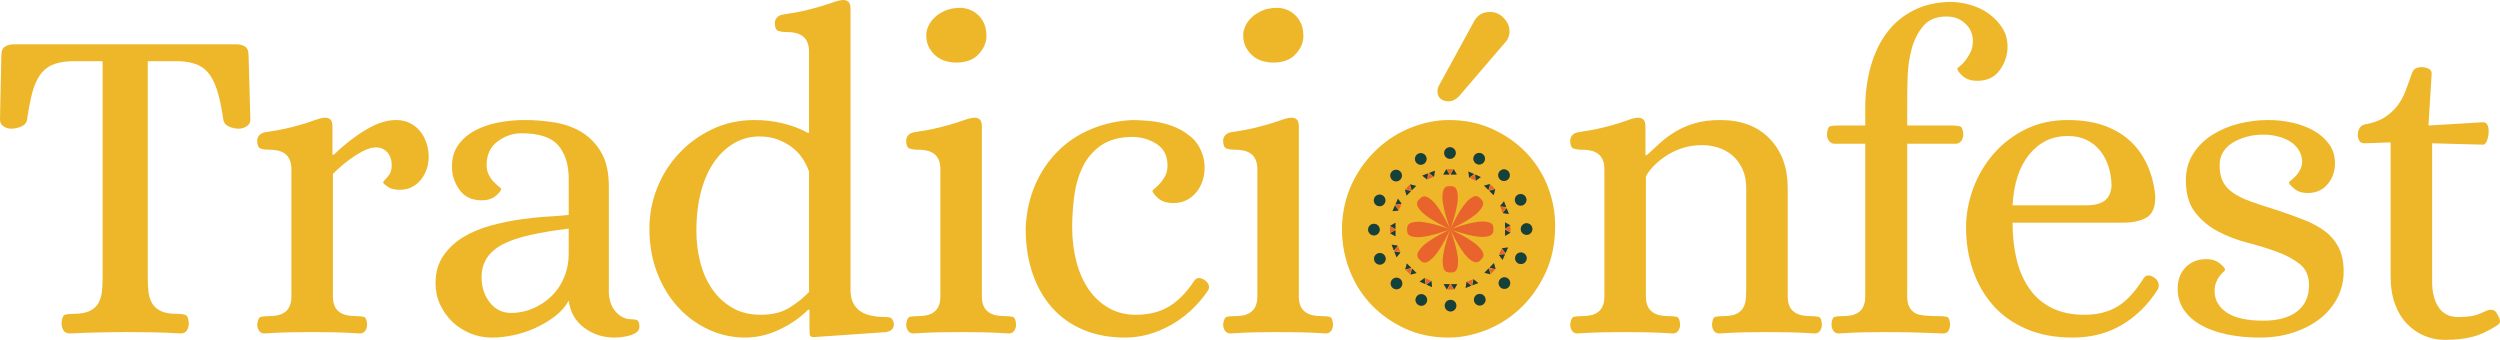
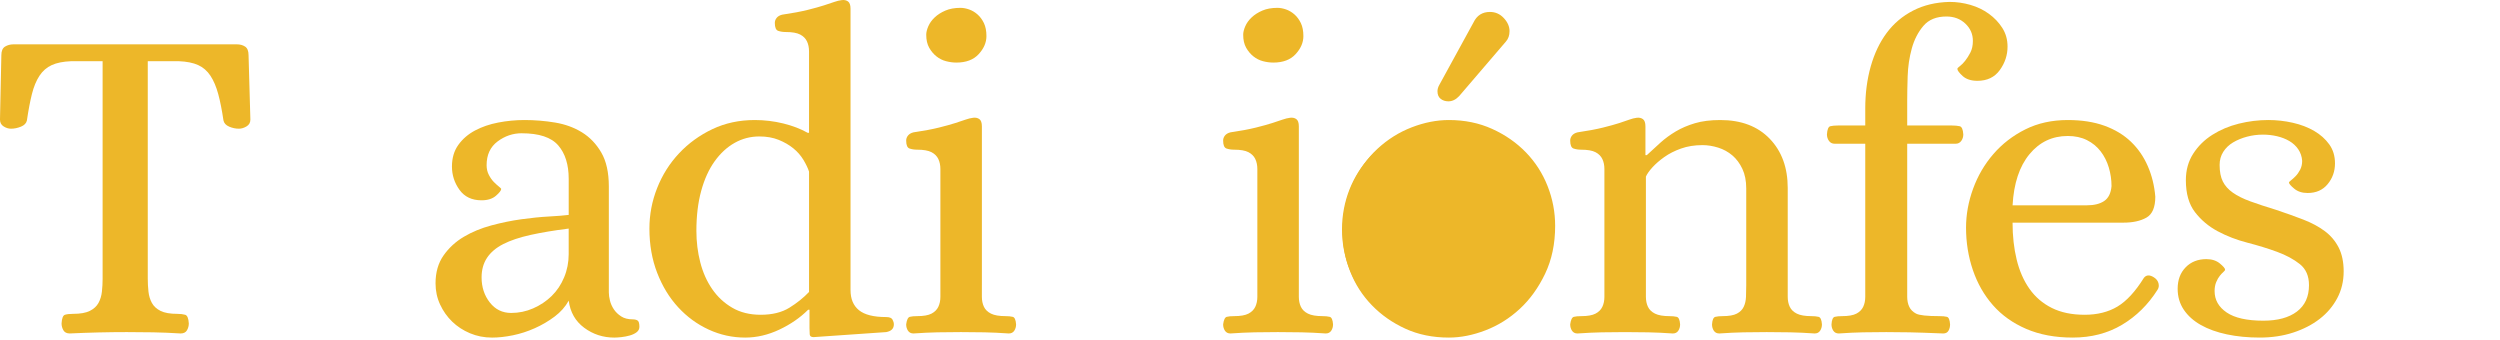
<svg xmlns="http://www.w3.org/2000/svg" id="Layer_1" version="1.1" viewBox="0 0 590.304 80.246">
  <defs>
    <style>
      .st0 {
        fill: #edb729;
      }

      .st1 {
        fill: #e9632d;
      }

      .st2 {
        fill: #14423a;
      }
    </style>
  </defs>
  <g>
    <path class="st0" d="M55.889,10.467c.789,0,1.454.18,1.992.539.539.36.808,1.041.808,2.046l.431,15.183c0,.719-.306,1.257-.915,1.615-.611.36-1.203.539-1.777.539-.791,0-1.562-.162-2.315-.484-.754-.323-1.203-.808-1.346-1.454-.36-2.44-.772-4.522-1.238-6.245-.468-1.723-1.077-3.158-1.831-4.308-.754-1.147-1.723-1.992-2.908-2.531-1.184-.538-2.711-.843-4.577-.915h-7.322v51.366c0,1.006.054,2.011.161,3.015.108,1.006.377,1.903.808,2.692.431.791,1.112,1.418,2.046,1.885.932.468,2.261.7,3.984.7.717,0,1.327.073,1.831.215.501.145.789.827.861,2.046,0,.575-.144,1.113-.431,1.615-.288.501-.791.754-1.508.754-2.299-.145-4.469-.234-6.515-.27-2.046-.037-4.11-.054-6.192-.054-4.38,0-8.867.108-13.461.323-.718,0-1.221-.253-1.508-.754-.288-.502-.431-1.04-.431-1.615.07-1.22.34-1.902.808-2.046.466-.143,1.094-.215,1.885-.215,1.723,0,3.05-.232,3.984-.7.932-.467,1.615-1.094,2.046-1.885.431-.789.7-1.686.808-2.692.108-1.004.161-2.009.161-3.015V14.451h-7.43c-1.868.072-3.392.377-4.577.915-1.185.539-2.154,1.384-2.907,2.531-.754,1.149-1.346,2.584-1.777,4.308s-.826,3.806-1.185,6.245c-.145.646-.611,1.131-1.4,1.454-.791.323-1.58.484-2.369.484-.575,0-1.149-.178-1.723-.539-.575-.358-.862-.897-.862-1.615l.323-15.183c0-1.004.286-1.686.862-2.046.574-.358,1.255-.539,2.046-.539h52.658Z" />
-     <path class="st0" d="M68.81,42.664v-2.746c0-.897-.161-1.686-.485-2.369-.323-.681-.861-1.22-1.615-1.615-.754-.394-1.885-.592-3.392-.592-.646,0-1.238-.089-1.777-.269-.538-.178-.808-.808-.808-1.885,0-.431.143-.824.431-1.185.286-.358.717-.609,1.292-.754,2.44-.358,4.45-.735,6.03-1.13,1.578-.394,2.871-.754,3.877-1.077,1.004-.323,1.794-.592,2.369-.808.574-.215,1.147-.358,1.723-.431.574-.07,1.058.037,1.454.323.394.287.592.861.592,1.723v6.677h.323c2.44-2.369,4.954-4.324,7.538-5.869,2.584-1.543,4.954-2.315,7.107-2.315,1.292,0,2.423.252,3.392.754.969.503,1.777,1.168,2.423,1.992.646.826,1.131,1.76,1.454,2.8.323,1.041.485,2.1.485,3.177,0,.934-.145,1.849-.431,2.746-.288.898-.718,1.723-1.292,2.477-.575.754-1.292,1.365-2.154,1.831-.862.468-1.868.7-3.015.7-1.149,0-2.064-.232-2.746-.7-.683-.466-1.06-.808-1.131-1.023,0-.143.34-.574,1.023-1.292.681-.717,1.023-1.616,1.023-2.692,0-1.292-.342-2.332-1.023-3.123-.683-.789-1.598-1.185-2.746-1.185-1.222,0-2.783.611-4.684,1.831-1.903,1.221-3.715,2.692-5.438,4.415v29.021c0,.899.161,1.688.485,2.369.323.683.878,1.221,1.669,1.615.789.395,1.938.592,3.446.592.646,0,1.201.054,1.669.162.466.107.735.7.808,1.777,0,.575-.145,1.077-.431,1.507-.288.431-.719.646-1.292.646-2.083-.145-4.003-.234-5.761-.27-1.76-.037-3.608-.054-5.546-.054s-3.769.017-5.492.054c-1.723.035-3.626.125-5.707.27-.575,0-1.006-.215-1.292-.646-.288-.431-.431-.932-.431-1.507.143-1.077.431-1.669.861-1.777.431-.108,1.004-.162,1.723-.162,1.508,0,2.638-.197,3.392-.592.754-.394,1.292-.932,1.615-1.615.323-.681.485-1.47.485-2.369v-27.406Z" />
    <path class="st0" d="M123.19,31.465c-2.083,0-3.984.646-5.707,1.938-1.723,1.292-2.584,3.16-2.584,5.6,0,.861.178,1.634.539,2.315.358.683.754,1.238,1.185,1.669.431.431.824.791,1.185,1.077.358.288.538.468.538.539,0,.36-.414.898-1.238,1.615-.826.719-1.957,1.077-3.392,1.077-2.298,0-4.038-.824-5.223-2.477-1.185-1.651-1.777-3.482-1.777-5.492,0-2.009.501-3.715,1.508-5.115,1.004-1.4,2.315-2.53,3.931-3.392,1.615-.861,3.446-1.489,5.492-1.884,2.046-.394,4.109-.592,6.192-.592,2.44,0,4.846.197,7.215.591,2.369.393,4.486,1.164,6.353,2.31,1.866,1.147,3.392,2.741,4.577,4.782,1.185,2.041,1.777,4.709,1.777,8.004v25.034c0,.572.089,1.216.269,1.933.178.717.485,1.398.915,2.043s1.004,1.199,1.723,1.664c.717.467,1.615.699,2.692.699.501,0,.897.093,1.185.276.286.185.431.681.431,1.491,0,.516-.215.94-.646,1.272-.431.33-.969.587-1.615.772-.646.183-1.311.311-1.992.387-.683.072-1.238.11-1.669.11-2.657,0-5.026-.772-7.107-2.315-2.083-1.543-3.303-3.678-3.661-6.407-.791,1.437-1.903,2.692-3.338,3.769-1.437,1.077-2.998,1.992-4.684,2.745-1.688.754-3.411,1.309-5.169,1.669-1.76.358-3.392.539-4.9.539-1.868,0-3.607-.342-5.223-1.024-1.615-.681-3.015-1.597-4.2-2.745-1.184-1.148-2.137-2.494-2.853-4.038-.719-1.543-1.077-3.212-1.077-5.007,0-2.584.627-4.774,1.885-6.569,1.255-1.794,2.854-3.266,4.792-4.415,1.938-1.148,4.109-2.046,6.515-2.692,2.404-.646,4.774-1.131,7.107-1.454,2.332-.323,4.486-.539,6.461-.646,1.974-.108,3.535-.233,4.684-.377v-8.507c0-3.374-.826-6.012-2.477-7.915-1.652-1.902-4.523-2.853-8.615-2.853ZM134.281,53.971c-3.446.431-6.461.934-9.046,1.507-2.584.576-4.721,1.292-6.407,2.154-1.688.862-2.961,1.938-3.823,3.231-.861,1.292-1.292,2.837-1.292,4.63,0,2.299.646,4.272,1.938,5.923,1.292,1.652,2.978,2.477,5.061,2.477,1.794,0,3.517-.358,5.169-1.077,1.651-.717,3.104-1.686,4.361-2.908,1.255-1.22,2.243-2.692,2.961-4.415.717-1.723,1.077-3.554,1.077-5.492v-6.03Z" />
    <path class="st0" d="M200.83,68.509c0,2.083.663,3.662,1.992,4.738,1.327,1.077,3.463,1.615,6.407,1.615.789,0,1.292.199,1.508.592.215.395.323.772.323,1.131,0,1.006-.611,1.615-1.831,1.831l-17.122,1.185c-.575,0-.88-.215-.915-.646-.037-.431-.054-.932-.054-1.508v-4.308h-.323c-1.868,1.868-4.129,3.429-6.784,4.684-2.657,1.255-5.349,1.885-8.076,1.885-3.015,0-5.887-.63-8.615-1.885-2.729-1.255-5.133-3.015-7.215-5.277-2.083-2.261-3.734-4.97-4.954-8.13-1.222-3.158-1.831-6.64-1.831-10.446,0-3.301.609-6.497,1.831-9.584,1.22-3.086,2.943-5.815,5.169-8.184,2.224-2.369,4.846-4.27,7.861-5.707,3.015-1.435,6.353-2.154,10.015-2.154,2.297,0,4.54.269,6.73.808,2.189.539,4.109,1.275,5.761,2.208h.323V12.136c0-.897-.162-1.686-.485-2.369-.323-.681-.862-1.22-1.615-1.615-.754-.394-1.885-.592-3.392-.592-.646,0-1.238-.089-1.777-.269-.539-.178-.808-.808-.808-1.885,0-.431.143-.824.431-1.185.286-.358.717-.609,1.292-.753,2.44-.358,4.45-.736,6.03-1.131,1.578-.394,2.87-.754,3.877-1.077,1.004-.323,1.812-.592,2.423-.808.609-.215,1.201-.358,1.777-.431.574-.07,1.058.037,1.454.323.394.287.592.861.592,1.723v66.441ZM191.031,40.511c-.288-.861-.737-1.794-1.346-2.8-.611-1.004-1.4-1.901-2.369-2.692-.969-.789-2.119-1.454-3.446-1.992-1.329-.538-2.854-.808-4.577-.808-2.083,0-4.021.503-5.815,1.508-1.795,1.006-3.375,2.46-4.738,4.361-1.365,1.903-2.423,4.237-3.177,6.999-.754,2.764-1.131,5.906-1.131,9.423,0,2.584.305,5.061.915,7.43.609,2.369,1.543,4.469,2.8,6.3,1.255,1.831,2.835,3.303,4.738,4.415,1.901,1.114,4.146,1.669,6.73,1.669,2.727,0,4.989-.555,6.784-1.669,1.794-1.112,3.338-2.351,4.63-3.715v-28.429Z" />
    <path class="st0" d="M231.842,67.324v2.746c0,.899.162,1.688.485,2.369.323.683.878,1.221,1.669,1.615.789.395,1.938.592,3.446.592.646,0,1.201.054,1.669.162.466.107.735.7.808,1.777,0,.575-.144,1.077-.431,1.507-.288.431-.718.646-1.292.646-2.083-.145-4.003-.234-5.761-.27-1.76-.037-3.607-.054-5.546-.054s-3.769.017-5.492.054c-1.723.035-3.626.125-5.707.27-.575,0-1.006-.215-1.292-.646-.288-.431-.431-.932-.431-1.507.143-1.077.431-1.669.862-1.777.431-.108,1.004-.162,1.723-.162,1.508,0,2.638-.197,3.392-.592.754-.394,1.292-.932,1.615-1.615.323-.681.485-1.47.485-2.369v-30.152c0-.897-.161-1.686-.485-2.369-.323-.681-.861-1.22-1.615-1.615-.754-.394-1.885-.592-3.392-.592-.646,0-1.238-.089-1.777-.269-.538-.178-.808-.808-.808-1.885,0-.431.143-.824.431-1.185.286-.358.717-.609,1.292-.754,2.44-.358,4.45-.735,6.03-1.13,1.578-.394,2.871-.754,3.877-1.077,1.004-.323,1.812-.592,2.423-.808.609-.215,1.201-.358,1.777-.431.574-.07,1.058.037,1.454.323.394.287.592.861.592,1.723v37.474ZM225.812,14.774c-.791,0-1.598-.108-2.423-.323-.826-.215-1.58-.592-2.261-1.131-.683-.539-1.257-1.22-1.723-2.046-.468-.824-.7-1.847-.7-3.069,0-.573.161-1.238.484-1.992.323-.753.825-1.454,1.508-2.1.681-.646,1.524-1.185,2.53-1.615,1.004-.431,2.189-.646,3.554-.646.646,0,1.327.126,2.046.377.717.253,1.381.646,1.992,1.185.609.539,1.112,1.222,1.508,2.046.394.826.592,1.849.592,3.069,0,1.508-.611,2.926-1.831,4.253-1.221,1.329-2.98,1.993-5.277,1.993Z" />
-     <path class="st0" d="M282.024,66.247c.501-.717,1.255-.789,2.261-.215.501.287.861.683,1.077,1.185.216.503.143,1.006-.215,1.507-2.369,3.446-5.295,6.138-8.776,8.076-3.483,1.938-7.053,2.908-10.715,2.908s-6.946-.611-9.853-1.831c-2.908-1.22-5.368-2.961-7.377-5.223-2.011-2.261-3.553-4.97-4.63-8.13-1.077-3.158-1.615-6.677-1.615-10.553.143-3.732.878-7.143,2.208-10.23,1.327-3.086,3.123-5.761,5.384-8.022,2.261-2.261,4.916-4.02,7.969-5.277,3.051-1.255,6.3-1.955,9.745-2.1.932,0,2.243.072,3.931.215,1.686.145,3.374.503,5.061,1.077,1.686.575,3.247,1.454,4.684,2.639,1.435,1.185,2.44,2.853,3.015,5.007.286,1.221.34,2.46.162,3.715-.18,1.257-.575,2.406-1.185,3.446-.611,1.041-1.437,1.884-2.477,2.531-1.041.646-2.245.969-3.607.969-1.58,0-2.8-.394-3.661-1.185-.862-.789-1.292-1.363-1.292-1.723,0-.07.178-.251.538-.539.358-.286.771-.681,1.238-1.185.466-.501.878-1.093,1.238-1.777.358-.681.539-1.489.539-2.423,0-2.296-.826-3.984-2.477-5.061-1.652-1.077-3.518-1.651-5.6-1.723-3.16,0-5.69.664-7.592,1.992-1.903,1.329-3.357,3.034-4.361,5.115-1.006,2.083-1.669,4.38-1.992,6.891-.323,2.514-.485,4.954-.485,7.323,0,2.945.34,5.691,1.023,8.238.681,2.549,1.669,4.738,2.961,6.569,1.292,1.831,2.871,3.267,4.738,4.308,1.866,1.041,3.947,1.561,6.246,1.561,3.158,0,5.815-.663,7.969-1.992,2.154-1.327,4.128-3.355,5.923-6.084Z" />
    <path class="st0" d="M306.683,67.324v2.746c0,.899.162,1.688.484,2.369.323.683.878,1.221,1.669,1.615.789.395,1.938.592,3.446.592.646,0,1.201.054,1.669.162.467.107.736.7.808,1.777,0,.575-.144,1.077-.431,1.507-.287.431-.718.646-1.292.646-2.083-.145-4.003-.234-5.761-.27-1.76-.037-3.607-.054-5.546-.054s-3.769.017-5.492.054c-1.723.035-3.626.125-5.707.27-.575,0-1.006-.215-1.292-.646-.288-.431-.431-.932-.431-1.507.143-1.077.431-1.669.862-1.777.431-.108,1.004-.162,1.723-.162,1.508,0,2.638-.197,3.392-.592.754-.394,1.292-.932,1.615-1.615.323-.681.485-1.47.485-2.369v-30.152c0-.897-.161-1.686-.485-2.369-.323-.681-.861-1.22-1.615-1.615-.754-.394-1.885-.592-3.392-.592-.646,0-1.238-.089-1.777-.269-.538-.178-.808-.808-.808-1.885,0-.431.143-.824.431-1.185.286-.358.717-.609,1.292-.754,2.44-.358,4.45-.735,6.03-1.13,1.578-.394,2.871-.754,3.877-1.077,1.004-.323,1.812-.592,2.422-.808.609-.215,1.201-.358,1.777-.431.574-.07,1.059.037,1.454.323.394.287.592.861.592,1.723v37.474ZM300.652,14.774c-.791,0-1.598-.108-2.423-.323-.826-.215-1.58-.592-2.261-1.131-.683-.539-1.257-1.22-1.723-2.046-.468-.824-.7-1.847-.7-3.069,0-.573.161-1.238.484-1.992.323-.753.825-1.454,1.508-2.1.681-.646,1.524-1.185,2.53-1.615,1.004-.431,2.189-.646,3.553-.646.646,0,1.328.126,2.046.377.717.253,1.381.646,1.992,1.185.609.539,1.112,1.222,1.507,2.046.394.826.592,1.849.592,3.069,0,1.508-.611,2.926-1.831,4.253-1.221,1.329-2.98,1.993-5.277,1.993Z" />
    <path class="st0" d="M342.113,28.342c3.732,0,7.142.7,10.229,2.1,3.086,1.4,5.743,3.249,7.969,5.546,2.225,2.299,3.931,4.954,5.115,7.969,1.185,3.016,1.777,6.138,1.777,9.369,0,4.237-.791,8.005-2.369,11.307-1.581,3.303-3.573,6.067-5.976,8.291-2.406,2.226-5.098,3.914-8.077,5.061-2.98,1.147-5.868,1.723-8.668,1.723-3.806,0-7.234-.7-10.284-2.1-3.053-1.4-5.691-3.247-7.915-5.546-2.226-2.296-3.931-4.954-5.115-7.969-1.185-3.015-1.777-6.138-1.777-9.368,0-4.235.771-8.004,2.315-11.307,1.544-3.301,3.517-6.066,5.923-8.292,2.405-2.224,5.096-3.912,8.076-5.061,2.979-1.148,5.905-1.723,8.777-1.723ZM342.113,75.723c2.584,0,4.773-.609,6.568-1.831,1.794-1.22,3.247-2.853,4.361-4.899,1.112-2.046,1.919-4.415,2.423-7.107.501-2.692.754-5.546.754-8.561,0-2.8-.27-5.474-.808-8.023-.538-2.547-1.365-4.792-2.477-6.73-1.114-1.938-2.568-3.463-4.361-4.577-1.795-1.112-3.95-1.669-6.461-1.669-2.658,0-4.883.592-6.677,1.777-1.795,1.185-3.249,2.8-4.361,4.846-1.114,2.046-1.904,4.399-2.369,7.054-.468,2.657-.7,5.492-.7,8.507,0,2.8.251,5.475.754,8.022.501,2.549,1.309,4.81,2.423,6.784,1.112,1.975,2.566,3.537,4.361,4.684,1.793,1.149,3.984,1.723,6.569,1.723ZM344.589,22.635c-.791.861-1.652,1.292-2.585,1.292-.718,0-1.329-.197-1.83-.592-.503-.394-.754-.986-.754-1.777,0-.502.143-1.004.431-1.508l8.076-14.753c.79-1.651,2.082-2.477,3.877-2.477,1.292,0,2.386.485,3.284,1.454.897.969,1.347,1.992,1.347,3.069,0,1.006-.288,1.831-.862,2.477l-10.983,12.814Z" />
    <path class="st0" d="M388.523,36.634h.323c1.077-1.004,2.154-1.992,3.23-2.961,1.077-.969,2.279-1.847,3.607-2.639,1.328-.789,2.836-1.435,4.523-1.938,1.686-.502,3.678-.754,5.976-.754,4.954,0,8.847,1.472,11.684,4.415,2.835,2.945,4.254,6.821,4.254,11.63v25.683c0,.899.161,1.688.484,2.369.323.683.878,1.221,1.669,1.615.789.395,1.938.592,3.446.592.646,0,1.201.054,1.669.162.466.107.736.7.808,1.777,0,.575-.145,1.077-.431,1.507-.287.431-.719.646-1.292.646-2.083-.145-4.003-.234-5.761-.27-1.76-.037-3.608-.054-5.546-.054s-3.769.017-5.492.054c-1.723.035-3.626.125-5.707.27-.575,0-1.006-.215-1.292-.646-.288-.431-.431-.932-.431-1.507.07-1.077.34-1.669.808-1.777.466-.108,1.023-.162,1.669-.162,1.508,0,2.638-.197,3.392-.592.754-.394,1.292-.932,1.615-1.615.323-.681.502-1.47.539-2.369.035-.897.054-1.812.054-2.746v-22.829c0-1.794-.306-3.338-.915-4.63-.611-1.292-1.4-2.351-2.369-3.177-.969-.824-2.083-1.435-3.338-1.831-1.257-.394-2.495-.592-3.715-.592-1.867,0-3.554.269-5.061.808-1.508.538-2.819,1.203-3.931,1.992-1.114.791-2.046,1.598-2.8,2.423-.754.826-1.276,1.562-1.562,2.208v28.375c0,.899.162,1.688.484,2.369.323.683.879,1.221,1.669,1.615.789.395,1.938.592,3.446.592.646,0,1.201.054,1.669.162.466.107.735.7.808,1.777,0,.575-.145,1.077-.431,1.507-.287.431-.718.646-1.292.646-2.083-.145-4.003-.234-5.761-.27-1.76-.037-3.607-.054-5.546-.054s-3.769.017-5.492.054c-1.723.035-3.626.125-5.707.27-.575,0-1.007-.215-1.292-.646-.287-.431-.431-.932-.431-1.507.143-1.077.431-1.669.861-1.777.431-.108,1.004-.162,1.723-.162,1.508,0,2.638-.197,3.392-.592.754-.394,1.292-.932,1.615-1.615.323-.681.485-1.47.485-2.369v-30.152c0-.897-.162-1.686-.485-2.369-.323-.681-.861-1.22-1.615-1.615-.754-.394-1.884-.592-3.392-.592-.646,0-1.238-.089-1.777-.269-.539-.178-.808-.808-.808-1.885,0-.431.143-.824.431-1.185.286-.358.717-.609,1.292-.754,2.44-.358,4.45-.735,6.03-1.13,1.578-.394,2.87-.754,3.876-1.077,1.004-.323,1.794-.592,2.369-.808.574-.215,1.148-.358,1.723-.431.574-.07,1.058.037,1.454.323.394.287.592.861.592,1.723v6.785Z" />
    <path class="st0" d="M440.427,25.65c0-3.589.431-6.908,1.292-9.961.862-3.05,2.117-5.689,3.769-7.915,1.651-2.224,3.732-3.984,6.246-5.276,2.512-1.292,5.384-1.974,8.615-2.046,1.651,0,3.285.234,4.9.7,1.615.468,3.069,1.168,4.361,2.1,1.292.934,2.351,2.046,3.177,3.338.824,1.292,1.238,2.764,1.238,4.415,0,2.011-.611,3.86-1.831,5.545-1.221,1.688-2.98,2.531-5.277,2.531-1.507,0-2.675-.379-3.499-1.139-.827-.759-1.239-1.319-1.239-1.681,0-.145.197-.36.592-.65.394-.29.808-.705,1.239-1.247.431-.542.843-1.193,1.238-1.954.394-.759.592-1.681.592-2.766,0-1.59-.592-2.946-1.777-4.066-1.185-1.121-2.675-1.681-4.469-1.681-2.369,0-4.183.74-5.438,2.217-1.257,1.477-2.172,3.263-2.746,5.352-.575,2.092-.898,4.272-.969,6.544-.072,2.271-.107,4.162-.107,5.675v5.947h10.553c.717,0,1.328.056,1.831.167.502.111.789.754.861,1.932,0,.589-.161,1.105-.484,1.546-.323.442-.772.663-1.346.663h-11.414v36.14c0,.895.162,1.685.484,2.364.323.68.862,1.216,1.615,1.61.754.394,2.601.591,5.546.591.717,0,1.292.054,1.723.162.431.107.681.7.754,1.777,0,.575-.126,1.077-.377,1.507-.253.431-.665.646-1.238.646-3.518-.145-6.176-.234-7.969-.27-1.796-.037-3.626-.054-5.492-.054-1.938,0-3.769.017-5.492.054-1.723.035-3.626.125-5.707.27-.575,0-1.006-.215-1.292-.646-.288-.431-.431-.932-.431-1.507.07-1.077.323-1.669.754-1.777.431-.108,1.004-.162,1.723-.162,1.508,0,2.639-.197,3.392-.591.754-.394,1.292-.93,1.615-1.61.323-.68.485-1.469.485-2.364v-36.14h-7.215c-.575,0-1.024-.221-1.346-.663-.323-.441-.485-.958-.485-1.546.071-1.178.34-1.821.808-1.932.467-.111,1.059-.167,1.777-.167h6.461v-3.984Z" />
    <path class="st0" d="M509.453,68.401c-2.226,3.518-5.026,6.282-8.399,8.291-3.375,2.009-7.252,3.016-11.63,3.016-4.164,0-7.825-.683-10.984-2.046-3.16-1.363-5.78-3.23-7.861-5.599-2.083-2.369-3.661-5.132-4.738-8.292-1.077-3.158-1.615-6.496-1.615-10.014,0-3.086.555-6.155,1.669-9.207,1.112-3.05,2.709-5.778,4.792-8.184,2.081-2.404,4.593-4.343,7.538-5.815,2.942-1.47,6.281-2.208,10.014-2.208,3.301,0,6.192.449,8.669,1.346,2.477.898,4.558,2.153,6.245,3.769,1.686,1.615,3.015,3.537,3.984,5.761.969,2.226,1.562,4.63,1.777,7.215,0,2.514-.7,4.164-2.1,4.954-1.4.791-3.214,1.185-5.438,1.185h-26.167c0,3.16.323,6.067.969,8.723.646,2.657,1.651,4.954,3.016,6.891,1.363,1.938,3.123,3.446,5.276,4.523,2.154,1.077,4.738,1.615,7.753,1.615s5.599-.646,7.753-1.938c2.154-1.292,4.235-3.554,6.246-6.785.574-.717,1.363-.753,2.369-.107.573.36.932.826,1.077,1.4.143.575.07,1.077-.215,1.508ZM492.762,48.479c1.723,0,3.086-.34,4.092-1.023,1.004-.681,1.578-1.847,1.723-3.5,0-1.507-.215-2.978-.646-4.415-.431-1.435-1.077-2.709-1.938-3.823-.861-1.112-1.938-1.992-3.23-2.638-1.292-.646-2.8-.969-4.523-.969-3.661,0-6.676,1.437-9.045,4.308-2.369,2.872-3.698,6.891-3.984,12.06h17.552Z" />
    <path class="st0" d="M533.574,79.708c-2.8,0-5.384-.253-7.753-.754-2.369-.503-4.415-1.239-6.138-2.208-1.723-.969-3.069-2.171-4.038-3.608-.969-1.435-1.454-3.086-1.454-4.954,0-2.081.627-3.768,1.884-5.061,1.255-1.292,2.889-1.938,4.9-1.938,1.292,0,2.351.342,3.177,1.023.824.683,1.238,1.168,1.238,1.454,0,.145-.126.323-.377.538-.252.216-.539.522-.861.915-.323.395-.611.899-.862,1.508-.252.611-.376,1.31-.376,2.1,0,2.083.95,3.769,2.853,5.061,1.901,1.292,4.792,1.938,8.669,1.938,3.373,0,6.012-.717,7.914-2.153,1.902-1.436,2.854-3.517,2.854-6.246,0-2.154-.719-3.804-2.154-4.954-1.437-1.147-3.23-2.116-5.384-2.907-2.154-.789-4.488-1.508-6.999-2.154-2.514-.646-4.846-1.543-7-2.692-2.154-1.147-3.949-2.655-5.384-4.523-1.437-1.866-2.154-4.378-2.154-7.538,0-2.369.574-4.45,1.723-6.245,1.148-1.794,2.655-3.285,4.523-4.469,1.866-1.184,3.947-2.063,6.245-2.638,2.297-.574,4.631-.861,7-.861,1.938,0,3.858.215,5.761.646,1.901.431,3.589,1.077,5.061,1.938,1.47.861,2.655,1.922,3.554,3.177.897,1.257,1.346,2.746,1.346,4.469,0,1.868-.575,3.5-1.723,4.9-1.149,1.4-2.729,2.1-4.738,2.1-1.292,0-2.352-.343-3.177-1.032-.826-.686-1.238-1.176-1.238-1.465,0-.07.162-.234.484-.488.323-.252.682-.579,1.077-.976.394-.397.754-.903,1.077-1.519.323-.615.485-1.321.485-2.116-.073-1.013-.377-1.916-.915-2.712-.539-.796-1.238-1.447-2.1-1.954-.861-.506-1.831-.887-2.907-1.141-1.077-.252-2.191-.38-3.338-.38-1.292,0-2.549.163-3.769.488-1.221.326-2.315.778-3.285,1.355-.969.579-1.741,1.319-2.315,2.221-.575.904-.862,1.934-.862,3.088,0,1.588.251,2.889.754,3.9.502,1.011,1.292,1.896,2.369,2.653,1.077.759,2.459,1.446,4.146,2.059,1.686.614,3.715,1.282,6.084,2.004,2.369.791,4.523,1.562,6.461,2.315,1.938.754,3.607,1.653,5.007,2.692,1.4,1.041,2.494,2.334,3.285,3.876.789,1.545,1.185,3.429,1.185,5.654,0,2.299-.503,4.398-1.508,6.3-1.006,1.903-2.388,3.537-4.145,4.899-1.76,1.365-3.842,2.442-6.246,3.231-2.406.789-5.044,1.185-7.915,1.185Z" />
-     <path class="st0" d="M574.279,33.834v32.736c0,1.077.107,2.1.323,3.069.215.969.555,1.849,1.023,2.638.466.791,1.093,1.418,1.884,1.885.789.468,1.794.7,3.015.7.789,0,1.669-.054,2.639-.162.969-.107,2.063-.448,3.284-1.023.286-.143.574-.269.862-.377.286-.107.573-.162.861-.162.574,0,1.004.234,1.292.7.286.468.539.952.754,1.454.215.646.035,1.149-.539,1.508-2.226,1.437-4.272,2.369-6.138,2.8-1.868.431-3.949.646-6.246.646-1.652,0-3.23-.306-4.738-.915-1.507-.611-2.872-1.525-4.092-2.746-1.222-1.22-2.191-2.781-2.908-4.684-.719-1.901-1.077-4.109-1.077-6.622v-31.66l-6.246.215c-.503,0-.88-.196-1.131-.592-.252-.394-.376-.843-.376-1.346,0-.574.124-1.094.376-1.562.251-.466.628-.771,1.131-.915,2.009-.358,3.624-.932,4.846-1.723,1.22-.789,2.224-1.705,3.015-2.746.789-1.04,1.435-2.224,1.938-3.554.502-1.328,1.004-2.709,1.508-4.146.215-.574.52-.951.915-1.131.394-.178.878-.269,1.454-.269.431,0,.915.107,1.454.323.539.215.808.611.808,1.185l-.753,12.276,12.599-.753c.646-.071,1.077.107,1.292.538.215.431.323.934.323,1.508,0,.791-.126,1.526-.377,2.208-.252.683-.557,1.023-.915,1.023l-12.061-.323Z" />
  </g>
  <ellipse class="st0" cx="339.741" cy="54.15" rx="22.868" ry="24.335" />
  <g>
-     <path class="st1" d="M344.228,46.6c.011,2.733-1.791,7.55-1.791,7.55,0,0-1.84-4.802-1.851-7.536-.011-2.733,1.081-2.652,1.81-2.655.643-.003,1.821-.093,1.831,2.64ZM349.614,46.915c-.518-.514-1.232-1.343-3.157.597-1.925,1.941-4.02,6.637-4.02,6.637,0,0,4.68-2.132,6.605-4.072,1.925-1.941,1.028-2.709.572-3.162ZM349.973,52.299c-2.733.011-7.536,1.851-7.536,1.851,0,0,4.817,1.802,7.55,1.791s2.643-1.188,2.64-1.831c-.003-.729.079-1.821-2.655-1.81ZM349.671,61.327c.514-.518,1.343-1.232-.597-3.157-1.94-1.925-6.637-4.02-6.637-4.02,0,0,2.132,4.68,4.072,6.605,1.941,1.925,2.709,1.028,3.162.572ZM342.478,64.34c.729-.003,1.821.079,1.81-2.655-.011-2.733-1.851-7.536-1.851-7.536,0,0-1.802,4.817-1.791,7.55s1.188,2.643,1.831,2.64ZM335.26,61.384c.518.514,1.232,1.343,3.157-.597,1.925-1.941,4.02-6.637,4.02-6.637,0,0-4.68,2.132-6.605,4.072-1.925,1.941-1.028,2.709-.572,3.162ZM332.247,54.191c.003.729-.079,1.821,2.655,1.81,2.733-.011,7.536-1.851,7.536-1.851,0,0-4.817-1.802-7.55-1.791-2.733.011-2.643,1.188-2.64,1.831ZM335.202,46.973c-.514.518-1.343,1.232.597,3.157,1.941,1.925,6.637,4.02,6.637,4.02,0,0-2.132-4.68-4.072-6.605-1.941-1.925-2.709-1.028-3.162-.572ZM343.113,39.937l-1.465.006.738,1.266.728-1.272ZM341.512,39.943l-.728,1.272,1.465-.006-.738-1.266ZM343.248,39.936l-.728,1.272,1.465-.006-.738-1.266ZM348.194,41.158l-1.184.863,1.339.594-.156-1.457ZM348.071,41.103l-1.339-.594.156,1.457,1.184-.863ZM349.658,41.806l-1.339-.594.156,1.457,1.184-.863ZM355.695,49.034l-1.448-.227.527,1.367.92-1.14ZM355.646,48.908l-.527-1.367-.92,1.14,1.448.227ZM356.271,50.528l-.527-1.367-.92,1.14,1.448.227ZM355.429,59.907l-.863-1.184-.594,1.339,1.457-.156ZM355.484,59.783l.594-1.339-1.457.156.863,1.184ZM354.78,61.37l.594-1.339-1.457.156.863,1.184ZM347.553,67.408l.227-1.448-1.367.527,1.14.92ZM347.679,67.359l1.367-.527-1.14-.92-.227,1.448ZM346.059,67.984l1.367-.527-1.14-.92-.227,1.448ZM336.68,67.142l1.184-.863-1.339-.594.156,1.457ZM336.803,67.197l1.339.594-.156-1.457-1.184.863ZM335.216,66.493l1.339.594-.156-1.457-1.184.863ZM329.179,59.265l1.448.227-.527-1.367-.92,1.14ZM329.228,59.392l.527,1.367.92-1.14-1.448-.227ZM328.603,57.772l.527,1.367.92-1.14-1.448-.227ZM329.445,48.392l.863,1.184.594-1.339-1.457.156ZM329.39,48.516l-.594,1.339,1.457-.156-.863-1.184ZM330.094,46.929l-.594,1.339,1.457-.156-.863-1.184ZM337.321,40.892l-.227,1.448,1.367-.527-1.14-.92ZM337.195,40.941l-1.367.527,1.14.92.227-1.448ZM338.815,40.316l-1.367.527,1.14.92.227-1.448ZM352.965,44.578l-1.04-1.032-.374,1.417,1.414-.385ZM351.829,43.45l-1.414.385,1.04,1.032.374-1.417ZM353.061,44.673l-1.414.385,1.04,1.032.374-1.417ZM356.65,54.826l-.006-1.465-1.266.738,1.272.728ZM356.644,53.225l-1.272-.728.006,1.465,1.266-.738ZM356.651,54.961l-1.272-.728.006,1.465,1.266-.738ZM352.009,64.678l1.032-1.04-1.417-.374.385,1.414ZM353.137,63.542l-.385-1.414-1.032,1.04,1.417.374ZM351.914,64.774l-.385-1.414-1.032,1.04,1.417.374ZM341.761,68.363l1.465-.006-.738-1.266-.728,1.272ZM343.362,68.357l.728-1.272-1.465.006.738,1.266ZM341.626,68.364l.728-1.272-1.465.006.738,1.266ZM331.909,63.722l1.04,1.032.374-1.417-1.414.385ZM333.045,64.849l1.414-.385-1.04-1.032-.374,1.417ZM331.813,63.627l1.414-.385-1.04-1.032-.374,1.417ZM328.224,53.474l.006,1.465,1.266-.738-1.272-.728ZM328.23,55.075l1.272.728-.006-1.465-1.266.738ZM328.223,53.339l1.272.728-.006-1.465-1.266.738ZM332.865,43.622l-1.032,1.04,1.417.374-.385-1.414ZM331.737,44.758l.385,1.414,1.032-1.04-1.417-.374ZM332.96,43.526l.385,1.414,1.032-1.04-1.417-.374ZM342.364,34.76c-.757.003-1.368.619-1.365,1.376.003.757.619,1.368,1.376,1.365.757-.003,1.368-.619,1.365-1.376-.003-.757-.619-1.368-1.376-1.365ZM356.096,40.388c-.537-.533-1.405-.529-1.938.008-.533.537-.529,1.405.008,1.938.537.533,1.405.529,1.938-.008.533-.537.529-1.405-.008-1.938ZM361.827,54.077c-.003-.757-.619-1.368-1.376-1.365-.757.003-1.368.619-1.365,1.376s.619,1.368,1.376,1.365c.757-.003,1.368-.619,1.365-1.376ZM356.199,67.809c.533-.537.529-1.405-.008-1.938-.537-.533-1.405-.529-1.938.008-.533.537-.529,1.405.008,1.938.537.533,1.405.529,1.938-.008ZM342.51,73.54c.757-.003,1.368-.619,1.365-1.376-.003-.757-.619-1.368-1.376-1.365s-1.368.619-1.365,1.376c.003.757.619,1.368,1.376,1.365ZM328.778,67.912c.537.533,1.405.529,1.938-.008.533-.537.529-1.405-.008-1.938-.537-.533-1.405-.529-1.938.008-.533.537-.529,1.405.008,1.938ZM323.047,54.223c.003.757.619,1.368,1.376,1.365s1.368-.619,1.365-1.376c-.003-.757-.619-1.368-1.376-1.365-.757.003-1.368.619-1.365,1.376ZM328.675,40.491c-.533.537-.529,1.405.008,1.938.537.533,1.405.529,1.938-.008.533-.537.529-1.405-.008-1.938-.537-.533-1.405-.529-1.938.008ZM334.945,36.266c-.698.293-1.026,1.095-.734,1.793.293.698,1.095,1.026,1.793.734.698-.293,1.026-1.095.734-1.793-.293-.698-1.095-1.026-1.793-.734ZM349.785,36.206c-.7-.287-1.5.049-1.787.749-.287.7.049,1.5.749,1.787.7.287,1.5-.049,1.787-.749s-.049-1.5-.749-1.787ZM360.321,46.657c-.293-.698-1.095-1.026-1.793-.734-.698.293-1.026,1.095-.734,1.793.293.698,1.095,1.026,1.793.734.698-.293,1.026-1.095.734-1.793ZM360.381,61.498c.287-.7-.049-1.5-.749-1.787-.7-.287-1.5.049-1.787.749-.287.7.049,1.5.749,1.787.7.287,1.5-.049,1.787-.749ZM349.929,72.034c.698-.293,1.026-1.095.734-1.793-.293-.698-1.095-1.026-1.793-.734-.698.293-1.026,1.095-.734,1.793.293.698,1.095,1.026,1.793.734ZM335.089,72.094c.7.287,1.5-.049,1.787-.749.287-.7-.049-1.5-.749-1.787-.7-.287-1.5.049-1.787.749-.287.7.049,1.5.749,1.787ZM324.553,61.642c.293.698,1.095,1.026,1.793.734.698-.293,1.026-1.095.734-1.793-.293-.698-1.095-1.026-1.793-.734-.698.293-1.026,1.095-.734,1.793ZM324.493,46.802c-.287.7.049,1.5.749,1.787.7.287,1.5-.049,1.787-.749.287-.7-.049-1.5-.749-1.787-.7-.287-1.5.049-1.787.749Z" />
-     <path class="st2" d="M341.512,39.943l-.728,1.272,1.465-.006-.738-1.266ZM343.248,39.936l-.728,1.272,1.465-.006-.738-1.266ZM348.071,41.103l-1.339-.594.156,1.457,1.184-.863ZM349.658,41.806l-1.339-.594.156,1.457,1.184-.863ZM355.646,48.908l-.527-1.367-.92,1.14,1.448.227ZM356.271,50.528l-.527-1.367-.92,1.14,1.448.227ZM355.484,59.783l.594-1.339-1.457.156.863,1.184ZM354.78,61.37l.594-1.339-1.457.156.863,1.184ZM347.679,67.359l1.367-.527-1.14-.92-.227,1.448ZM346.059,67.984l1.367-.527-1.14-.92-.227,1.448ZM336.803,67.197l1.339.594-.156-1.457-1.184.863ZM335.216,66.493l1.339.594-.156-1.457-1.184.863ZM329.228,59.392l.527,1.367.92-1.14-1.448-.227ZM328.603,57.772l.527,1.367.92-1.14-1.448-.227ZM329.39,48.516l-.594,1.339,1.457-.156-.863-1.184ZM330.094,46.929l-.594,1.339,1.457-.156-.863-1.184ZM337.195,40.941l-1.367.527,1.14.92.227-1.448ZM338.815,40.316l-1.367.527,1.14.92.227-1.448ZM351.829,43.45l-1.414.385,1.04,1.032.374-1.417ZM353.061,44.673l-1.414.385,1.04,1.032.374-1.417ZM356.644,53.225l-1.272-.728.006,1.465,1.266-.738ZM356.651,54.961l-1.272-.728.006,1.465,1.266-.738ZM353.137,63.542l-.385-1.414-1.032,1.04,1.417.374ZM351.914,64.774l-.385-1.414-1.032,1.04,1.417.374ZM343.362,68.357l.728-1.272-1.465.006.738,1.266ZM341.626,68.364l.728-1.272-1.465.006.738,1.266ZM333.045,64.849l1.414-.385-1.04-1.032-.374,1.417ZM331.813,63.627l1.414-.385-1.04-1.032-.374,1.417ZM328.23,55.075l1.272.728-.006-1.465-1.266.738ZM328.223,53.339l1.272.728-.006-1.465-1.266.738ZM331.737,44.758l.385,1.414,1.032-1.04-1.417-.374ZM332.96,43.526l.385,1.414,1.032-1.04-1.417-.374ZM342.364,34.76c-.757.003-1.368.619-1.365,1.376.003.757.619,1.368,1.376,1.365.757-.003,1.368-.619,1.365-1.376-.003-.757-.619-1.368-1.376-1.365ZM356.096,40.388c-.537-.533-1.405-.529-1.938.008-.533.537-.529,1.405.008,1.938.537.533,1.405.529,1.938-.008.533-.537.529-1.405-.008-1.938ZM361.827,54.077c-.003-.757-.619-1.368-1.376-1.365-.757.003-1.368.619-1.365,1.376s.619,1.368,1.376,1.365c.757-.003,1.368-.619,1.365-1.376ZM356.199,67.809c.533-.537.529-1.405-.008-1.938-.537-.533-1.405-.529-1.938.008-.533.537-.529,1.405.008,1.938.537.533,1.405.529,1.938-.008ZM342.51,73.54c.757-.003,1.368-.619,1.365-1.376-.003-.757-.619-1.368-1.376-1.365s-1.368.619-1.365,1.376c.003.757.619,1.368,1.376,1.365ZM328.778,67.912c.537.533,1.405.529,1.938-.008.533-.537.529-1.405-.008-1.938-.537-.533-1.405-.529-1.938.008-.533.537-.529,1.405.008,1.938ZM323.047,54.223c.003.757.619,1.368,1.376,1.365s1.368-.619,1.365-1.376c-.003-.757-.619-1.368-1.376-1.365-.757.003-1.368.619-1.365,1.376ZM328.675,40.491c-.533.537-.529,1.405.008,1.938.537.533,1.405.529,1.938-.008.533-.537.529-1.405-.008-1.938-.537-.533-1.405-.529-1.938.008ZM334.945,36.266c-.698.293-1.026,1.095-.734,1.793.293.698,1.095,1.026,1.793.734.698-.293,1.026-1.095.734-1.793-.293-.698-1.095-1.026-1.793-.734ZM349.785,36.206c-.7-.287-1.5.049-1.787.749-.287.7.049,1.5.749,1.787.7.287,1.5-.049,1.787-.749s-.049-1.5-.749-1.787ZM360.321,46.657c-.293-.698-1.095-1.026-1.793-.734-.698.293-1.026,1.095-.734,1.793.293.698,1.095,1.026,1.793.734.698-.293,1.026-1.095.734-1.793ZM360.381,61.498c.287-.7-.049-1.5-.749-1.787-.7-.287-1.5.049-1.787.749-.287.7.049,1.5.749,1.787.7.287,1.5-.049,1.787-.749ZM349.929,72.034c.698-.293,1.026-1.095.734-1.793-.293-.698-1.095-1.026-1.793-.734-.698.293-1.026,1.095-.734,1.793.293.698,1.095,1.026,1.793.734ZM335.089,72.094c.7.287,1.5-.049,1.787-.749.287-.7-.049-1.5-.749-1.787-.7-.287-1.5.049-1.787.749-.287.7.049,1.5.749,1.787ZM324.553,61.642c.293.698,1.095,1.026,1.793.734.698-.293,1.026-1.095.734-1.793-.293-.698-1.095-1.026-1.793-.734-.698.293-1.026,1.095-.734,1.793ZM324.493,46.802c-.287.7.049,1.5.749,1.787.7.287,1.5-.049,1.787-.749.287-.7-.049-1.5-.749-1.787-.7-.287-1.5.049-1.787.749Z" />
-   </g>
+     </g>
</svg>